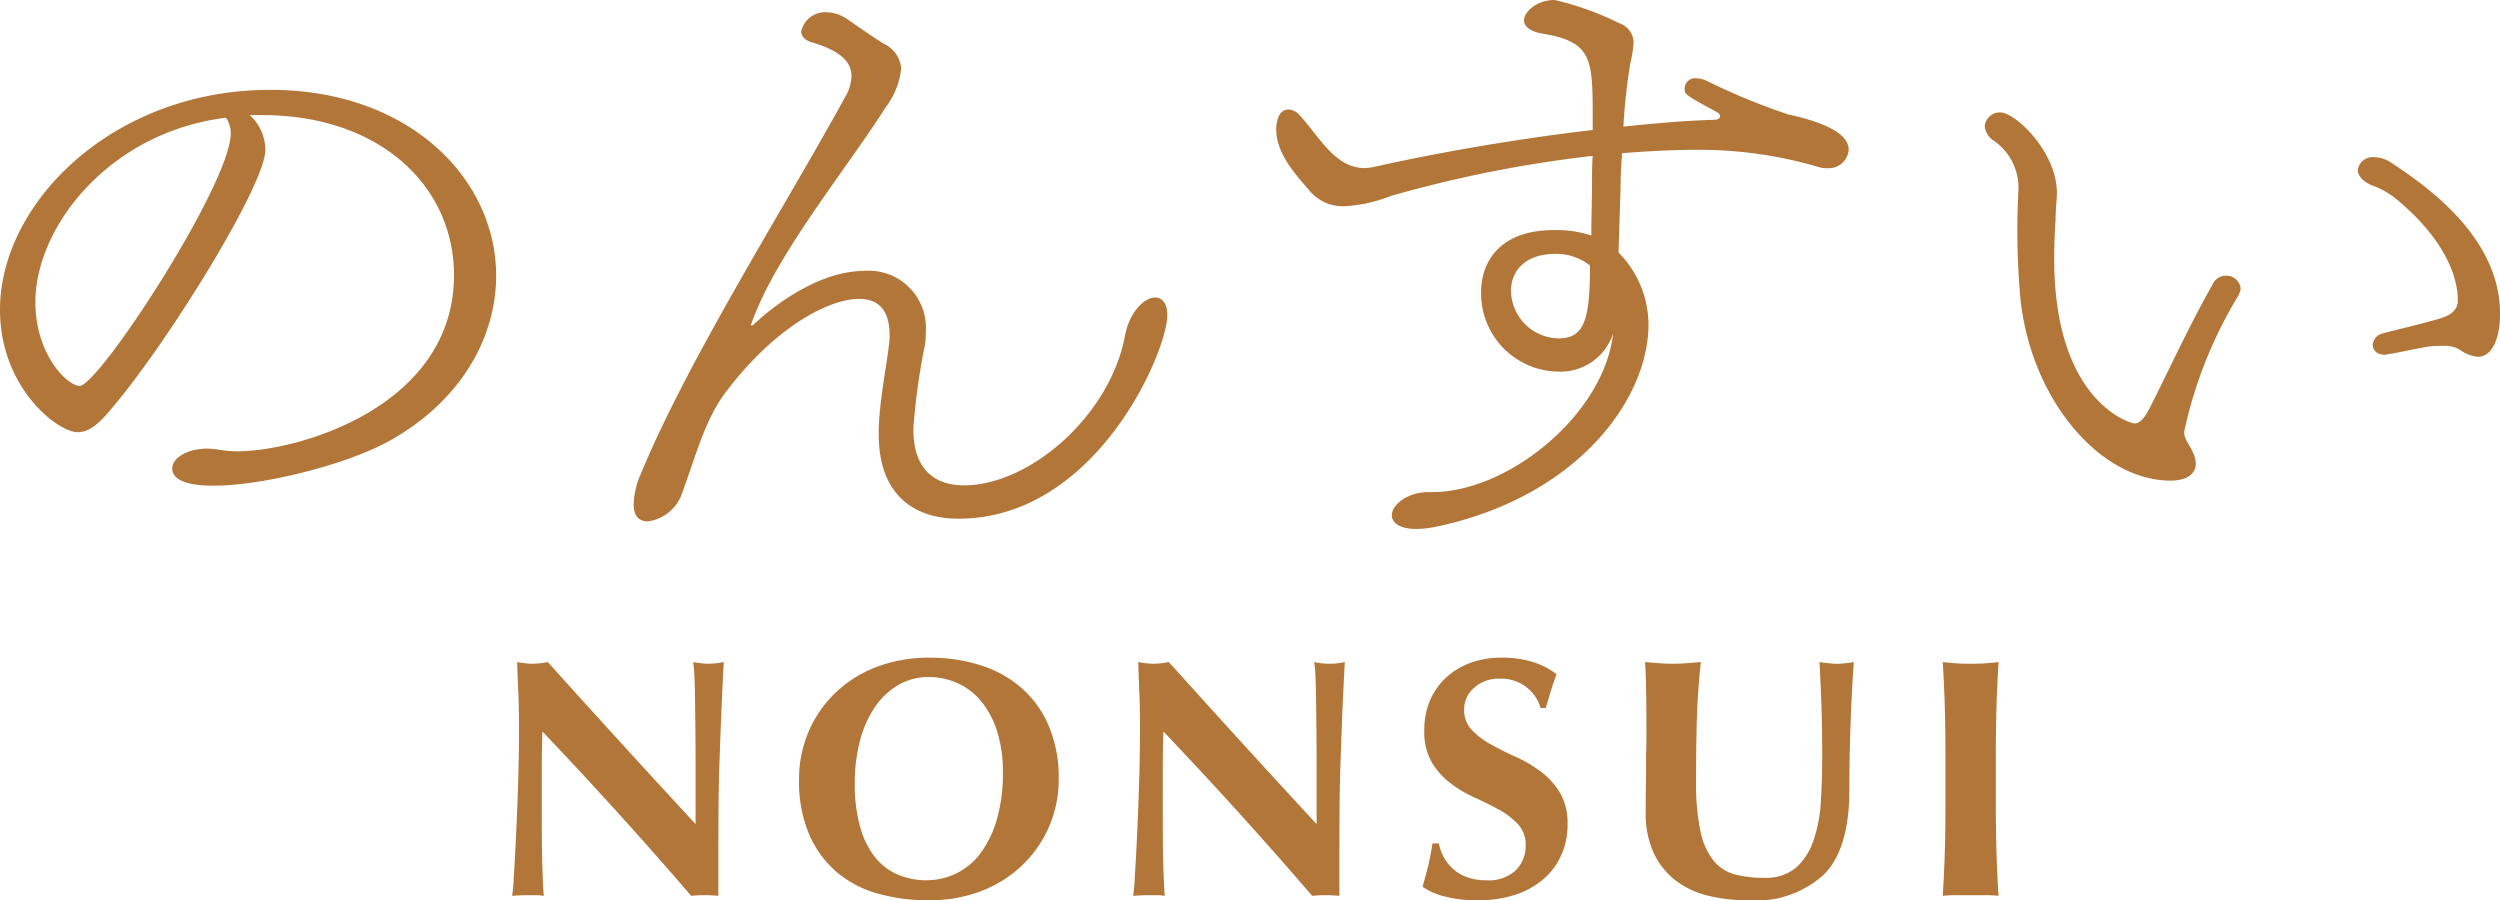
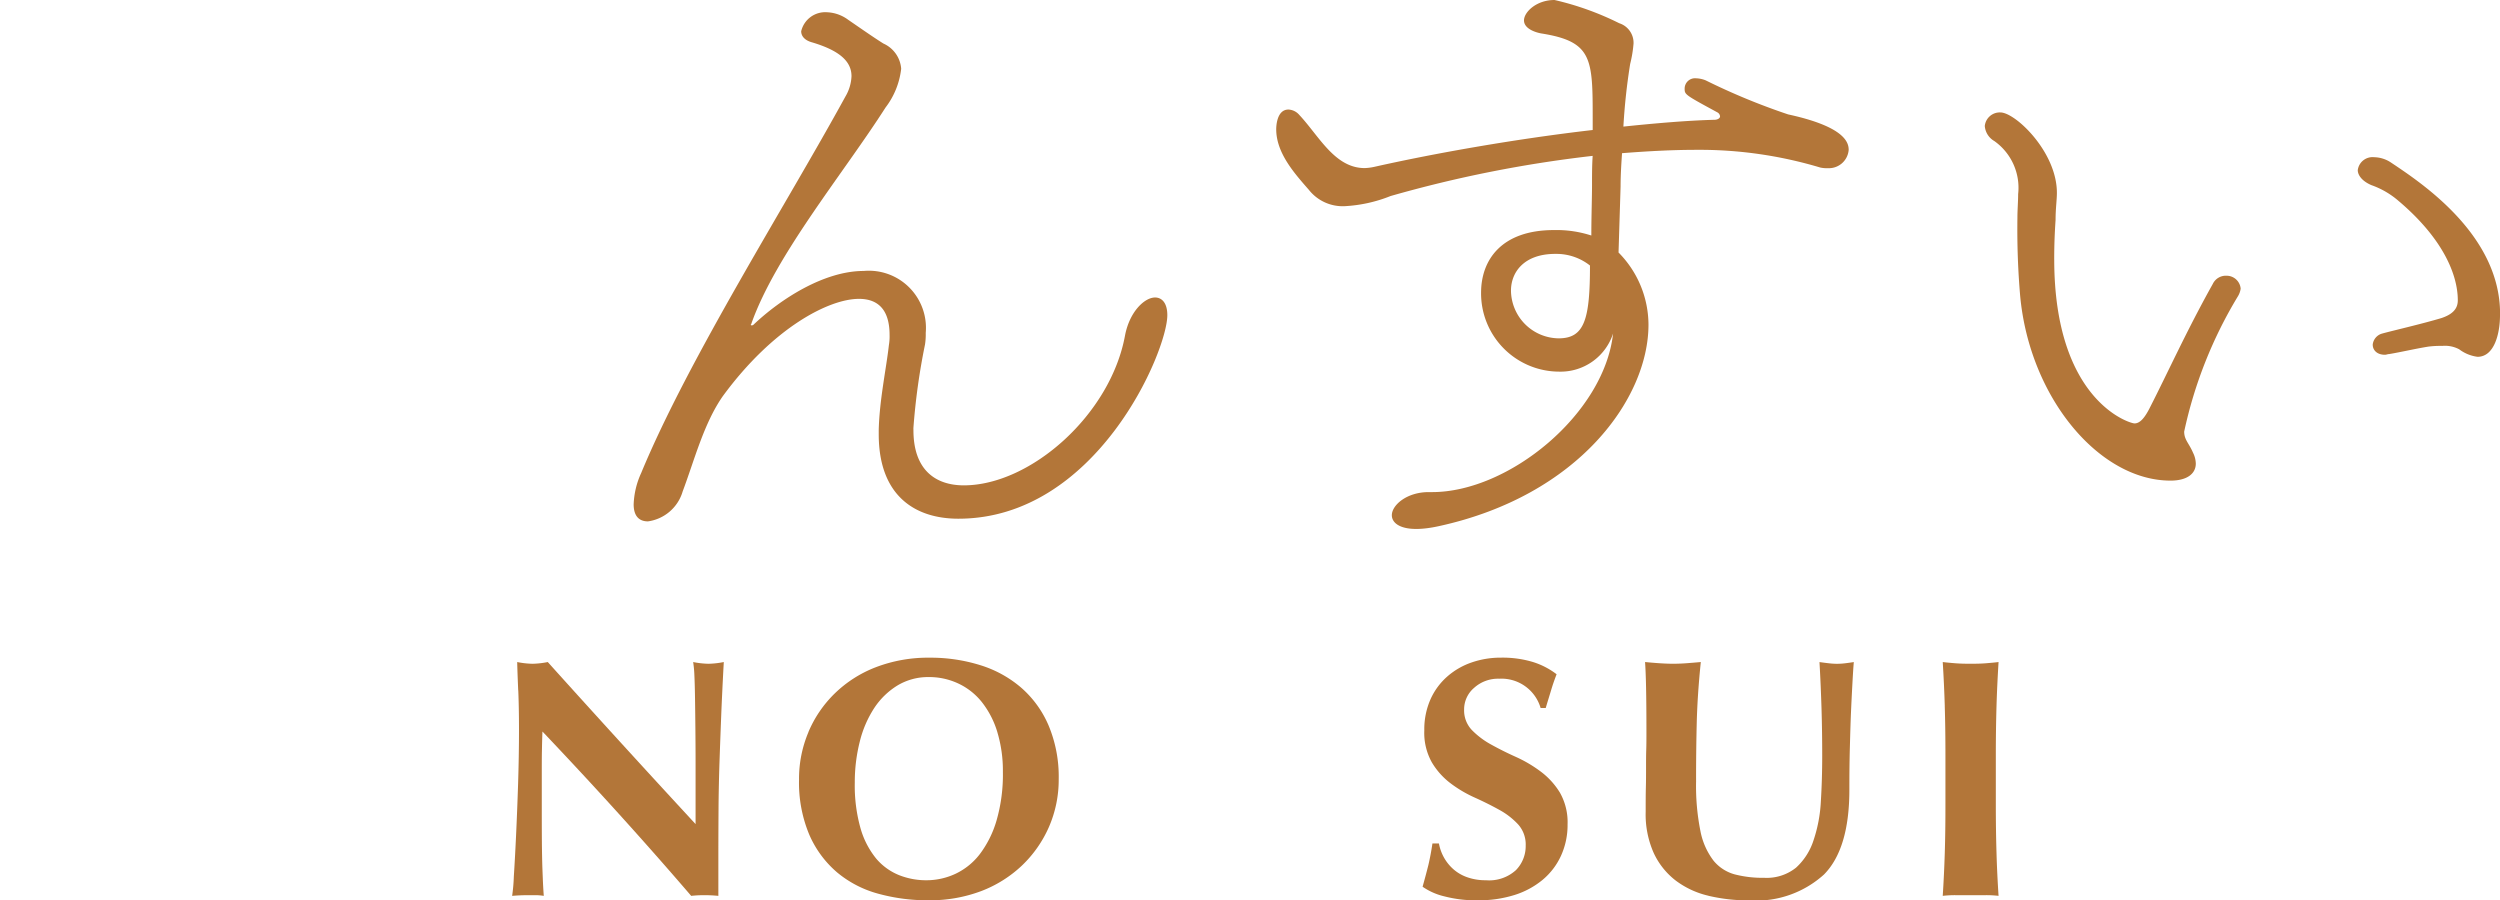
<svg xmlns="http://www.w3.org/2000/svg" width="172.163" height="62" viewBox="0 0 172.163 62">
  <g id="P5_Nonsui" transform="translate(-1566.681 -418.677)">
    <path id="パス_157" data-name="パス 157" d="M11.707,16.537c-.031-.734-.056-1.381-.069-1.947a6,6,0,0,0,1.053.119,5.972,5.972,0,0,0,1.053-.119Q16.3,17.43,18.8,20.171t5.122,5.578V21.437c0-.766-.006-1.519-.013-2.262s-.016-1.425-.025-2.053-.022-1.162-.044-1.616a8.018,8.018,0,0,0-.084-.916,6,6,0,0,0,1.053.119,6,6,0,0,0,1.056-.119q-.117,2.137-.184,3.856t-.119,3.247c-.031,1.016-.053,2.019-.059,3.012s-.012,2.05-.012,3.175v2.812a9.576,9.576,0,0,0-.959-.047,7.877,7.877,0,0,0-.912.047q-4.833-5.625-10.243-11.318c-.019.453-.028.906-.037,1.359s-.009.912-.009,1.381v2.719q0,1.406.009,2.39c.009.656.019,1.212.037,1.666s.031.822.047,1.112.031.519.044.691a3.378,3.378,0,0,0-.559-.047h-.541q-.539,0-1.078.047a12.177,12.177,0,0,0,.116-1.334q.075-1.148.153-2.8t.141-3.587q.061-1.936.062-3.715c0-1.078-.019-1.984-.05-2.719" transform="translate(1590.66 449.679)" fill="#b37639" />
    <path id="パス_158" data-name="パス 158" d="M18.252,19.628a8.113,8.113,0,0,1,1.819-2.672A8.361,8.361,0,0,1,22.9,15.15a10.032,10.032,0,0,1,3.706-.656,11.44,11.44,0,0,1,3.49.516,7.889,7.889,0,0,1,2.812,1.547A7.187,7.187,0,0,1,34.8,19.169a9.127,9.127,0,0,1,.694,3.69,8.132,8.132,0,0,1-.669,3.284A8.238,8.238,0,0,1,32.97,28.8a8.45,8.45,0,0,1-2.819,1.769,10,10,0,0,1-3.615.631,12.785,12.785,0,0,1-3.481-.456,7.442,7.442,0,0,1-2.834-1.475,7.148,7.148,0,0,1-1.909-2.6,9.265,9.265,0,0,1-.7-3.784,8.227,8.227,0,0,1,.644-3.256m13.018.009a6.24,6.24,0,0,0-1.044-2.05,4.517,4.517,0,0,0-1.616-1.3,4.7,4.7,0,0,0-2.075-.459,4.085,4.085,0,0,0-2.144.575,5.122,5.122,0,0,0-1.606,1.559,7.5,7.5,0,0,0-.994,2.309,11.388,11.388,0,0,0-.344,2.822,10.843,10.843,0,0,0,.4,3.165,5.819,5.819,0,0,0,1.078,2.075A4.051,4.051,0,0,0,24.5,29.468a5.049,5.049,0,0,0,1.875.353,4.73,4.73,0,0,0,2.016-.447,4.583,4.583,0,0,0,1.675-1.359,7.149,7.149,0,0,0,1.15-2.319,11.4,11.4,0,0,0,.434-3.328,9.2,9.2,0,0,0-.378-2.731" transform="translate(1604.095 449.475)" fill="#b37639" />
-     <path id="パス_159" data-name="パス 159" d="M25.394,16.537c-.031-.734-.056-1.381-.069-1.947a6,6,0,0,0,1.053.119,5.972,5.972,0,0,0,1.053-.119q2.555,2.84,5.053,5.581t5.122,5.578V21.437c0-.766-.006-1.519-.013-2.262s-.016-1.425-.025-2.053-.022-1.162-.044-1.616a8.02,8.02,0,0,0-.084-.916,4.743,4.743,0,0,0,2.109,0q-.117,2.137-.184,3.856t-.119,3.247c-.031,1.016-.053,2.019-.059,3.012s-.012,2.05-.012,3.175v2.812a9.576,9.576,0,0,0-.959-.047,7.877,7.877,0,0,0-.912.047Q32.47,25.068,27.059,19.374c-.019.453-.028.906-.037,1.359s-.009.912-.009,1.381v2.719q0,1.406.009,2.39c.009.656.019,1.212.037,1.666s.031.822.047,1.112.031.519.044.691a3.378,3.378,0,0,0-.559-.047H26.05q-.539,0-1.078.047a12.175,12.175,0,0,0,.116-1.334q.075-1.148.153-2.8t.141-3.587q.061-1.936.062-3.715c0-1.078-.019-1.984-.05-2.719" transform="translate(1619.743 449.679)" fill="#b37639" />
    <path id="パス_160" data-name="パス 160" d="M36.648,15.946a2.455,2.455,0,0,0-1.756.634,1.942,1.942,0,0,0-.681,1.475,1.964,1.964,0,0,0,.528,1.419,5.61,5.61,0,0,0,1.325,1c.528.294,1.1.581,1.706.853a9.033,9.033,0,0,1,1.712,1.009,5.165,5.165,0,0,1,1.325,1.453,4.126,4.126,0,0,1,.528,2.191,5.082,5.082,0,0,1-.447,2.144,4.69,4.69,0,0,1-1.266,1.666,5.688,5.688,0,0,1-1.956,1.053,8.26,8.26,0,0,1-2.541.362,8.591,8.591,0,0,1-2.262-.269,4.378,4.378,0,0,1-1.512-.666q.23-.82.4-1.5c.106-.453.2-.947.278-1.478h.447a3.148,3.148,0,0,0,.35.972,3.087,3.087,0,0,0,.656.809,2.873,2.873,0,0,0,.962.55,3.735,3.735,0,0,0,1.266.2,2.732,2.732,0,0,0,2.072-.7,2.358,2.358,0,0,0,.669-1.687,2.066,2.066,0,0,0-.516-1.453,5.108,5.108,0,0,0-1.287-1q-.773-.431-1.687-.844a8.555,8.555,0,0,1-1.687-.994A5.011,5.011,0,0,1,31.985,21.7a4.157,4.157,0,0,1-.516-2.191,5.108,5.108,0,0,1,.431-2.156,4.564,4.564,0,0,1,1.162-1.569,5.005,5.005,0,0,1,1.675-.962,6.078,6.078,0,0,1,2-.328,7.24,7.24,0,0,1,2.212.3,5.226,5.226,0,0,1,1.631.844c-.141.362-.262.709-.362,1.044s-.234.762-.387,1.278h-.353a2.807,2.807,0,0,0-2.834-2.016" transform="translate(1633.297 449.472)" fill="#b37639" />
    <path id="パス_161" data-name="パス 161" d="M40.621,30.681a5.994,5.994,0,0,1-2.262-1.053,5.1,5.1,0,0,1-1.509-1.9A6.524,6.524,0,0,1,36.3,24.9c0-.625,0-1.184.013-1.675s.013-.95.013-1.372,0-.828.013-1.219.013-.8.013-1.219q0-1.9-.025-3.069c-.016-.781-.041-1.369-.069-1.759.309.031.631.059.959.081s.647.037.962.037.631-.012.956-.037.65-.05.962-.081q-.234,2.273-.281,4.231t-.044,3.972a15.787,15.787,0,0,0,.3,3.447,4.874,4.874,0,0,0,.9,2.028,2.853,2.853,0,0,0,1.466.947,7.656,7.656,0,0,0,2.019.234,3.221,3.221,0,0,0,2.2-.7,4.339,4.339,0,0,0,1.2-1.875,9.927,9.927,0,0,0,.506-2.684q.094-1.509.094-3.15,0-1.617-.047-3.225c-.034-1.069-.078-2.144-.141-3.222.219.031.428.059.631.081a4.668,4.668,0,0,0,.562.037,4.455,4.455,0,0,0,.587-.037c.188-.022.384-.05.584-.081-.031.344-.059.806-.091,1.384s-.066,1.244-.1,2-.056,1.594-.081,2.506-.034,1.881-.034,2.9q0,4.078-1.756,5.847A6.962,6.962,0,0,1,43.42,31a11.893,11.893,0,0,1-2.8-.316" transform="translate(1643.711 449.681)" fill="#b37639" />
    <path id="パス_162" data-name="パス 162" d="M42.955,17.627c-.031-1.009-.078-2.019-.141-3.037.266.034.553.059.866.084s.666.034,1.056.034.744-.009,1.053-.034.6-.05.869-.084c-.062,1.019-.112,2.028-.141,3.037s-.047,2.159-.047,3.456v3.187q0,1.945.047,3.456c.028,1.009.078,2,.141,2.965a7.436,7.436,0,0,0-.869-.047H43.68a7.419,7.419,0,0,0-.866.047q.094-1.453.141-2.965T43,24.271V21.083q0-1.945-.047-3.456" transform="translate(1657.654 449.679)" fill="#b37639" />
-     <path id="パス_163" data-name="パス 163" d="M17.2,3.714a3.308,3.308,0,0,1,1.075,2.394c0,2.434-6.747,13.309-10.546,17.762C6.89,24.9,6.187,25.557,5.343,25.557,3.984,25.557,0,22.51,0,17.12,0,9.764,7.781,1.98,18.608,1.98c9.606,0,15.559,6.14,15.559,12.8,0,4.359-2.528,8.765-7.546,11.484-4.547,2.391-14.762,4.312-14.762,1.781,0-.656.934-1.359,2.437-1.359a6.405,6.405,0,0,1,.891.094,7.77,7.77,0,0,0,1.122.094c4.269,0,14.955-3.094,14.955-12.14,0-6.047-5.018-11.015-13.218-11.015ZM2.437,16.6c0,3.609,2.2,5.765,3.047,5.765C6.8,22.37,15.89,8.448,15.89,4.98A1.818,1.818,0,0,0,15.559,3.9C7.546,4.886,2.437,11.4,2.437,16.6" transform="translate(1566.681 422.884)" fill="#b37639" />
    <path id="パス_164" data-name="パス 164" d="M33.23,29.05c0,2.765,1.547,3.8,3.469,3.8,4.594,0,10.124-4.875,11.109-10.359.328-1.641,1.359-2.578,2.062-2.578.469,0,.844.375.844,1.219,0,2.484-4.875,14.015-14.39,14.015-3,0-5.484-1.594-5.484-5.812V29.05c.047-2.062.516-4.219.7-5.859a3.547,3.547,0,0,0,.047-.7c0-1.687-.75-2.484-2.109-2.484-2.062,0-5.906,1.969-9.375,6.7-1.312,1.875-1.969,4.453-2.765,6.562a2.907,2.907,0,0,1-2.391,2.062c-.656,0-.984-.422-.984-1.172A5.63,5.63,0,0,1,14.481,32c3.281-7.921,9.984-18.468,14.062-25.921a2.987,2.987,0,0,0,.422-1.406c0-1.031-.844-1.781-2.765-2.344-.466-.141-.7-.422-.7-.75A1.7,1.7,0,0,1,27.277.27a2.615,2.615,0,0,1,1.456.516c.887.609,1.828,1.266,2.434,1.641A2.069,2.069,0,0,1,32.386,4.16a5.393,5.393,0,0,1-1.078,2.672c-2.906,4.547-7.546,10.124-9.231,14.859a.161.161,0,0,1-.05.094c0,.047.05.047.05.047a.179.179,0,0,0,.141-.047c1.828-1.734,4.828-3.7,7.59-3.7a3.933,3.933,0,0,1,4.269,4.265,4.523,4.523,0,0,1-.05.8,44.952,44.952,0,0,0-.8,5.765Z" transform="translate(1596.355 419.251)" fill="#b37639" />
    <path id="パス_165" data-name="パス 165" d="M38.859,33.889c5.293,0,11.859-5.39,12.465-10.921a3.8,3.8,0,0,1-3.7,2.625,5.391,5.391,0,0,1-5.39-5.437c0-2.25,1.4-4.312,5.015-4.312a7.755,7.755,0,0,1,2.578.375c0-1.312.047-2.625.047-3.469,0-.7,0-1.359.044-2.016A85.972,85.972,0,0,0,36,13.5a9.859,9.859,0,0,1-3.187.7,2.966,2.966,0,0,1-2.437-1.125c-.984-1.125-2.25-2.531-2.25-4.172,0-.094,0-1.359.844-1.359a1.051,1.051,0,0,1,.75.375c1.359,1.453,2.437,3.656,4.5,3.656a3.618,3.618,0,0,0,.7-.094c4.169-.937,9.75-1.922,15-2.528V8.25c0-4.219,0-5.39-3.559-5.95-.516-.1-1.172-.375-1.172-.894C45.187.844,46.03,0,47.293,0a20.081,20.081,0,0,1,4.456,1.6A1.415,1.415,0,0,1,52.733,3,8.47,8.47,0,0,1,52.5,4.406a42.273,42.273,0,0,0-.466,4.312c2.25-.234,4.4-.419,6.281-.469.184,0,.375-.094.375-.234a.344.344,0,0,0-.191-.281c-2.247-1.219-2.247-1.219-2.247-1.641a.715.715,0,0,1,.794-.7,1.9,1.9,0,0,1,.656.141,45,45,0,0,0,5.675,2.344c3.887.844,4.172,1.925,4.172,2.441a1.37,1.37,0,0,1-1.456,1.262,1.9,1.9,0,0,1-.512-.047,28.932,28.932,0,0,0-8.534-1.216c-1.591,0-3.325.091-5.106.231-.047.7-.1,1.5-.1,2.3L51.7,17.39a7.09,7.09,0,0,1,2.062,4.969c0,5.062-4.784,11.765-14.437,13.874-2.344.516-3.237-.094-3.237-.75,0-.7,1.031-1.594,2.534-1.594Zm8.484-16.405c-2.156,0-3.05,1.266-3.05,2.531A3.324,3.324,0,0,0,47.577,23.3c1.781,0,2.156-1.312,2.156-5.015a3.73,3.73,0,0,0-2.391-.8" transform="translate(1626.442 418.677)" fill="#b37639" />
    <path id="パス_166" data-name="パス 166" d="M48.522,12.6c0,9.75,5.2,11.3,5.528,11.3.375,0,.706-.375,1.078-1.125,1.222-2.391,2.534-5.3,4.315-8.484a.993.993,0,0,1,.937-.562.973.973,0,0,1,.981.891,1.378,1.378,0,0,1-.184.516,30.248,30.248,0,0,0-3.706,9.328c0,.562.331.8.609,1.453a1.759,1.759,0,0,1,.191.75c0,.7-.609,1.172-1.737,1.172-4.922,0-9.7-5.718-10.356-12.7a53.653,53.653,0,0,1-.191-5.39c0-.562.05-1.125.05-1.641a3.942,3.942,0,0,0-1.644-3.656,1.31,1.31,0,0,1-.653-1.031,1.037,1.037,0,0,1,1.075-.937c1.031,0,3.89,2.719,3.89,5.531,0,.516-.091,1.078-.091,1.875-.05.75-.094,1.594-.094,2.719m30.7,3.844c0,1.219-.375,2.859-1.547,2.859a2.637,2.637,0,0,1-1.262-.516,2.092,2.092,0,0,0-1.172-.234,6.623,6.623,0,0,0-.941.047c-.887.141-1.875.375-2.715.516-.1,0-.191.047-.284.047-.562,0-.844-.328-.844-.7a.888.888,0,0,1,.612-.75c.656-.187,2.715-.656,4.122-1.078.844-.281,1.125-.7,1.125-1.219,0-1.781-1.031-4.265-4.075-6.843A5.8,5.8,0,0,0,70.362,7.49c-.656-.281-.937-.7-.937-1.031a1.025,1.025,0,0,1,1.128-.891,2.145,2.145,0,0,1,1.172.375c2.106,1.406,7.5,4.969,7.5,10.406Z" transform="translate(1659.624 423.936)" fill="#b37639" />
  </g>
</svg>